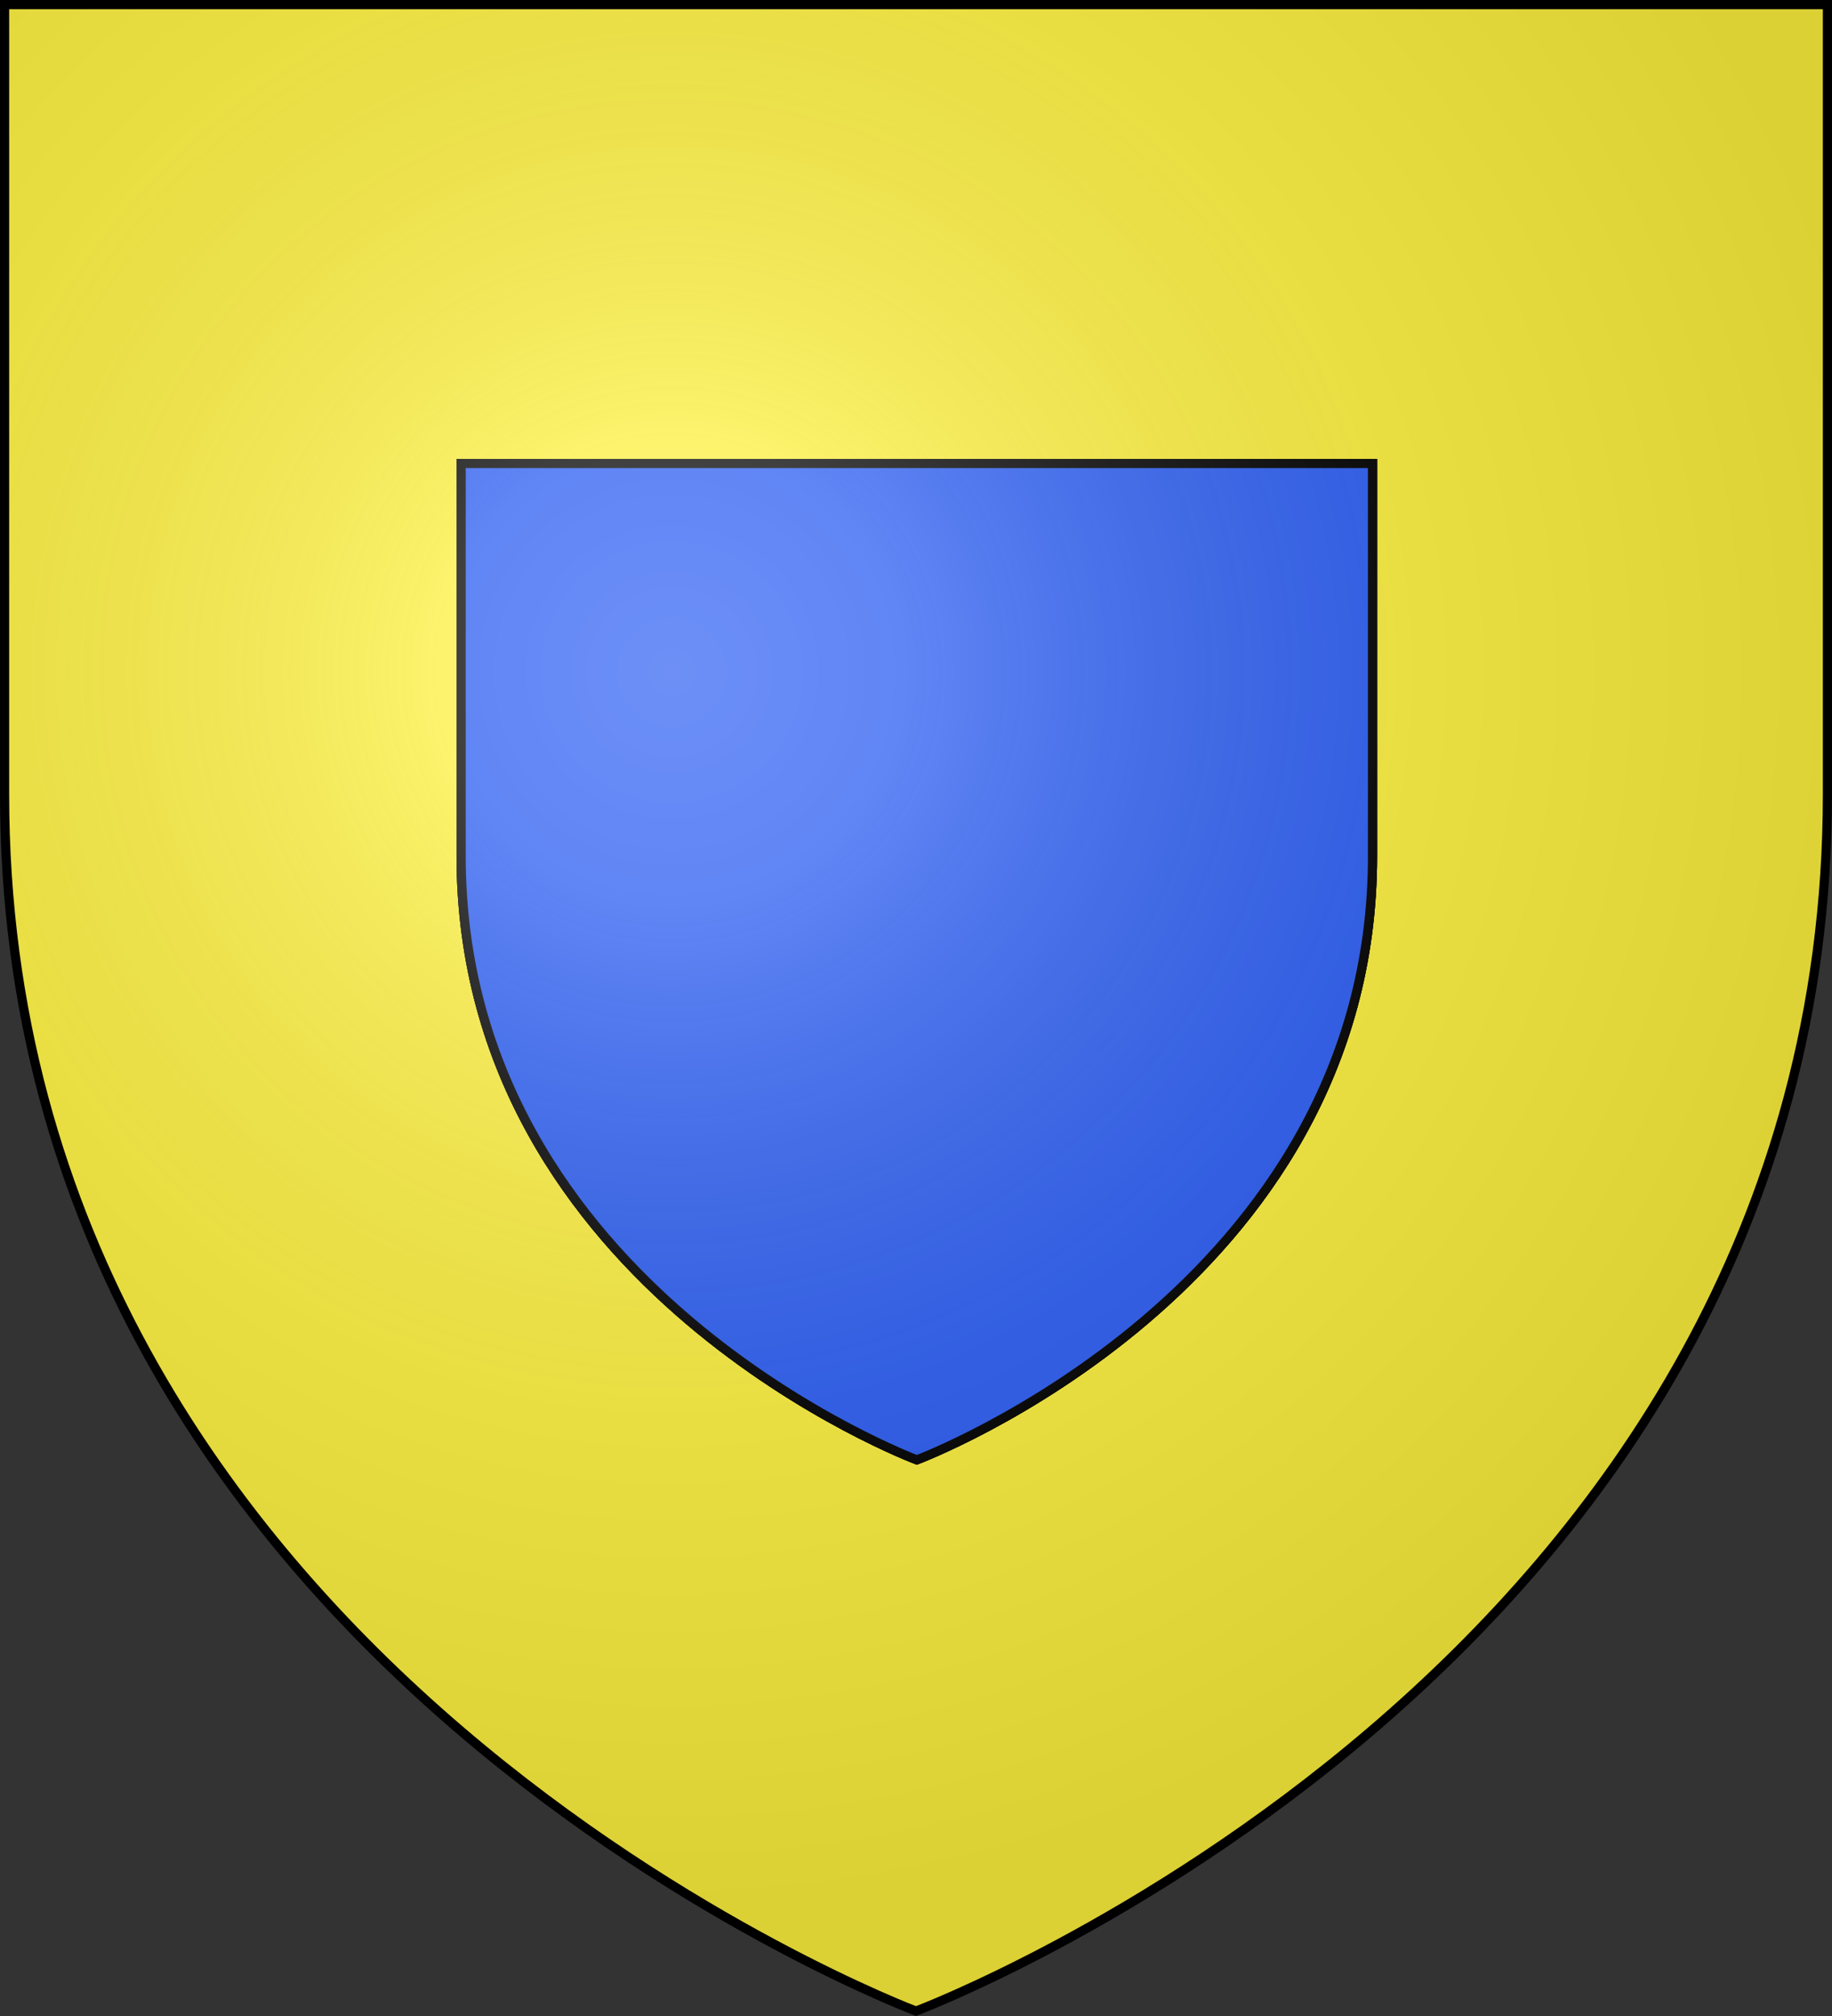
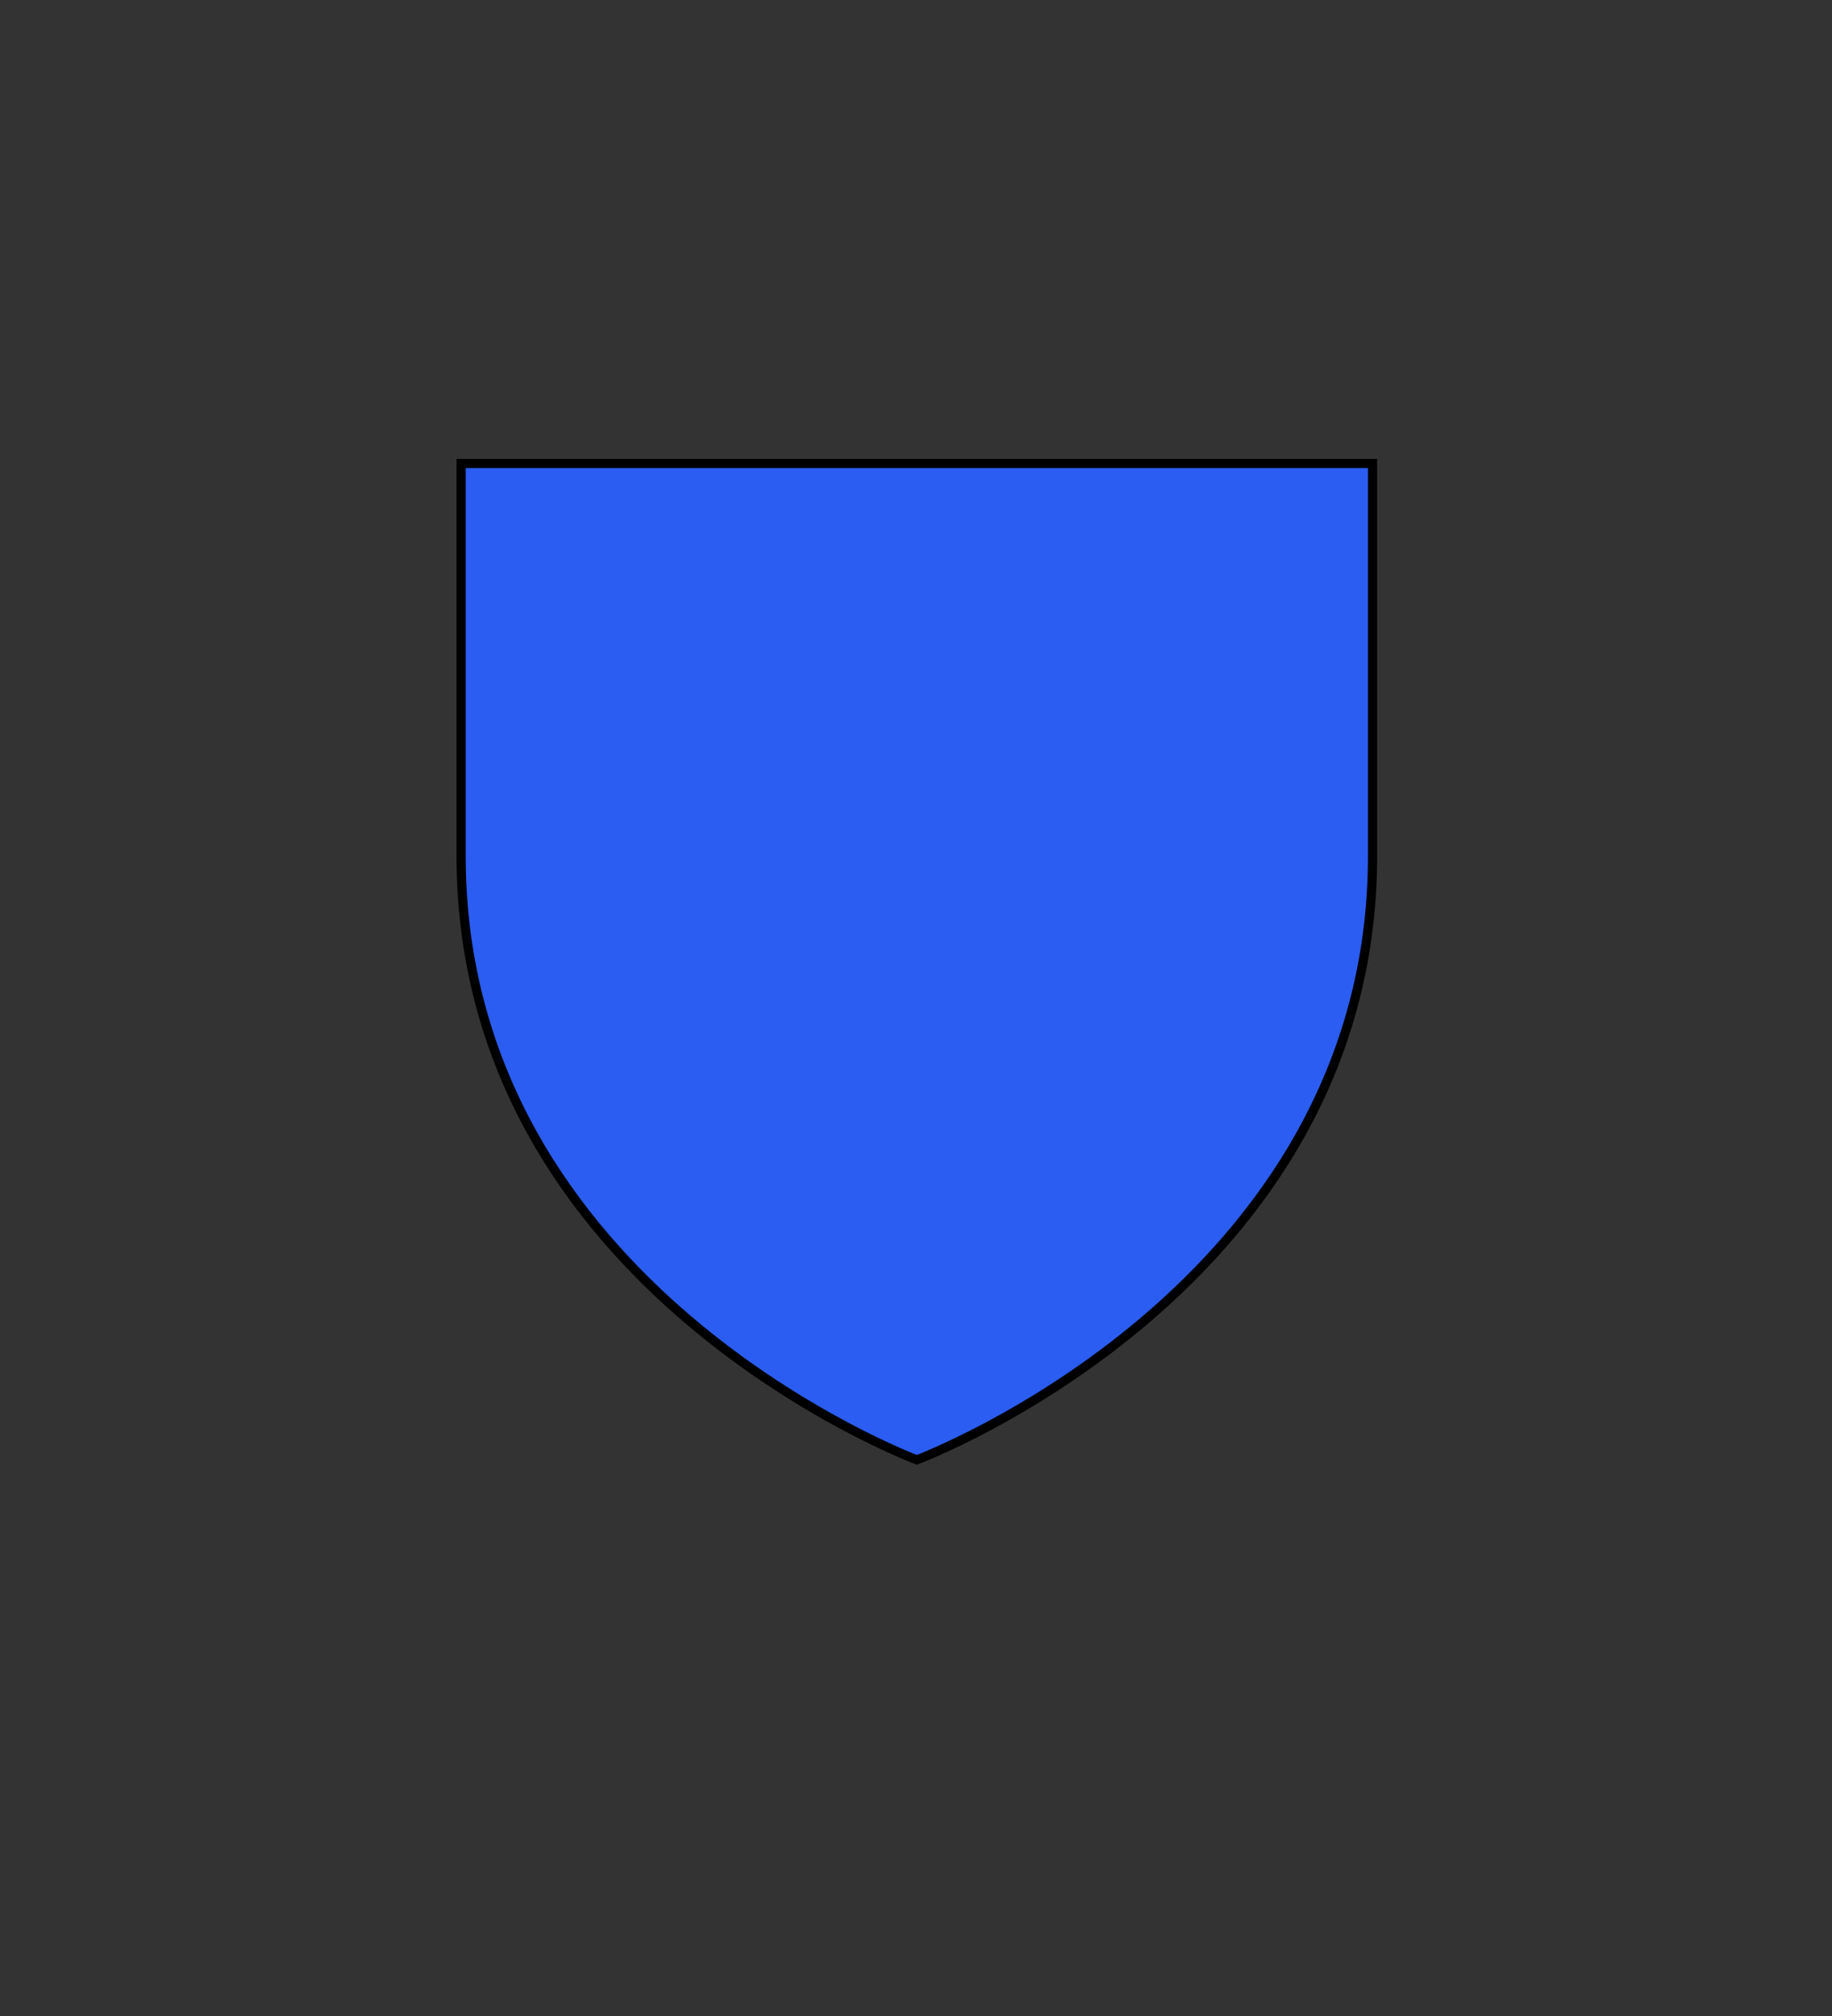
<svg xmlns="http://www.w3.org/2000/svg" xmlns:xlink="http://www.w3.org/1999/xlink" width="600" height="660" viewBox="-300 -300 600 660">
  <rect x="-300" y="-300" width="600" height="660" fill="#333333" stroke="none" />
  <defs>
    <g id="b">
-       <path transform="rotate(18 3.157 -.5)" d="M0 0v1h.5L0 0z" id="a" />
      <use height="540" width="810" transform="scale(-1 1)" xlink:href="#a" />
    </g>
    <g id="c">
      <use height="540" width="810" transform="rotate(72)" xlink:href="#b" />
      <use height="540" width="810" transform="rotate(144)" xlink:href="#b" />
    </g>
    <radialGradient id="e" gradientUnits="userSpaceOnUse" cx="-80" cy="-80" r="405">
      <stop style="stop-color:#fff;stop-opacity:.31" offset="0" />
      <stop style="stop-color:#fff;stop-opacity:.25" offset=".19" />
      <stop style="stop-color:#6b6b6b;stop-opacity:.125" offset=".6" />
      <stop style="stop-color:#000;stop-opacity:.125" offset="1" />
    </radialGradient>
-     <path id="d" d="M-298.5-298.5h597V-40C298.5 246.2 0 358.39 0 358.39S-298.5 246.2-298.5-40z" />
  </defs>
  <use xlink:href="#d" fill="#e20909" style="fill:#fcef3c" />
  <g style="fill:#2b5df2;stroke:#000;stroke-width:6.018;stroke-miterlimit:4;stroke-opacity:1;stroke-dasharray:none;display:inline">
    <g style="fill:#2b5df2;stroke:#000;stroke-width:6.018;stroke-miterlimit:4;stroke-opacity:1;stroke-dasharray:none;display:inline">
-       <path d="M300 658.5s298.5-112.32 298.5-397.772V2.176H1.5v258.552C1.5 546.18 300 658.5 300 658.5z" style="fill:#2b5df2;fill-opacity:1;fill-rule:evenodd;stroke:#000;stroke-width:6.018;stroke-miterlimit:4;stroke-opacity:1;stroke-dasharray:none" transform="matrix(.5 0 0 .497 -149.729 -149.345)" />
-     </g>
+       </g>
    <g style="fill:#2b5df2;stroke:#000;stroke-width:6.018;stroke-miterlimit:4;stroke-opacity:1;stroke-dasharray:none">
-       <path d="M300 658.5s298.5-112.32 298.5-397.772V2.176H1.5v258.552C1.5 546.18 300 658.5 300 658.5z" style="fill:#2b5df2;fill-opacity:1;fill-rule:evenodd;stroke:#000;stroke-width:6.018;stroke-miterlimit:4;stroke-opacity:1;stroke-dasharray:none" transform="matrix(.5 0 0 .497 -149.729 -149.345)" />
-     </g>
+       </g>
    <g style="fill:#2b5df2;stroke:#000;stroke-width:6.018;stroke-miterlimit:4;stroke-opacity:1;stroke-dasharray:none">
      <path d="M300 658.5S1.5 546.18 1.5 260.728V2.176h597v258.552C598.5 546.18 300 658.5 300 658.5z" style="fill:#2b5df2;fill-opacity:1;fill-rule:evenodd;stroke:#000;stroke-width:6.018;stroke-linecap:butt;stroke-linejoin:miter;stroke-miterlimit:4;stroke-opacity:1;stroke-dasharray:none" transform="matrix(.5 0 0 .497 -149.729 -149.345)" />
    </g>
  </g>
  <use xlink:href="#d" fill="url(#e)" />
  <use xlink:href="#d" style="fill:none;stroke:#000;stroke-width:3" />
</svg>